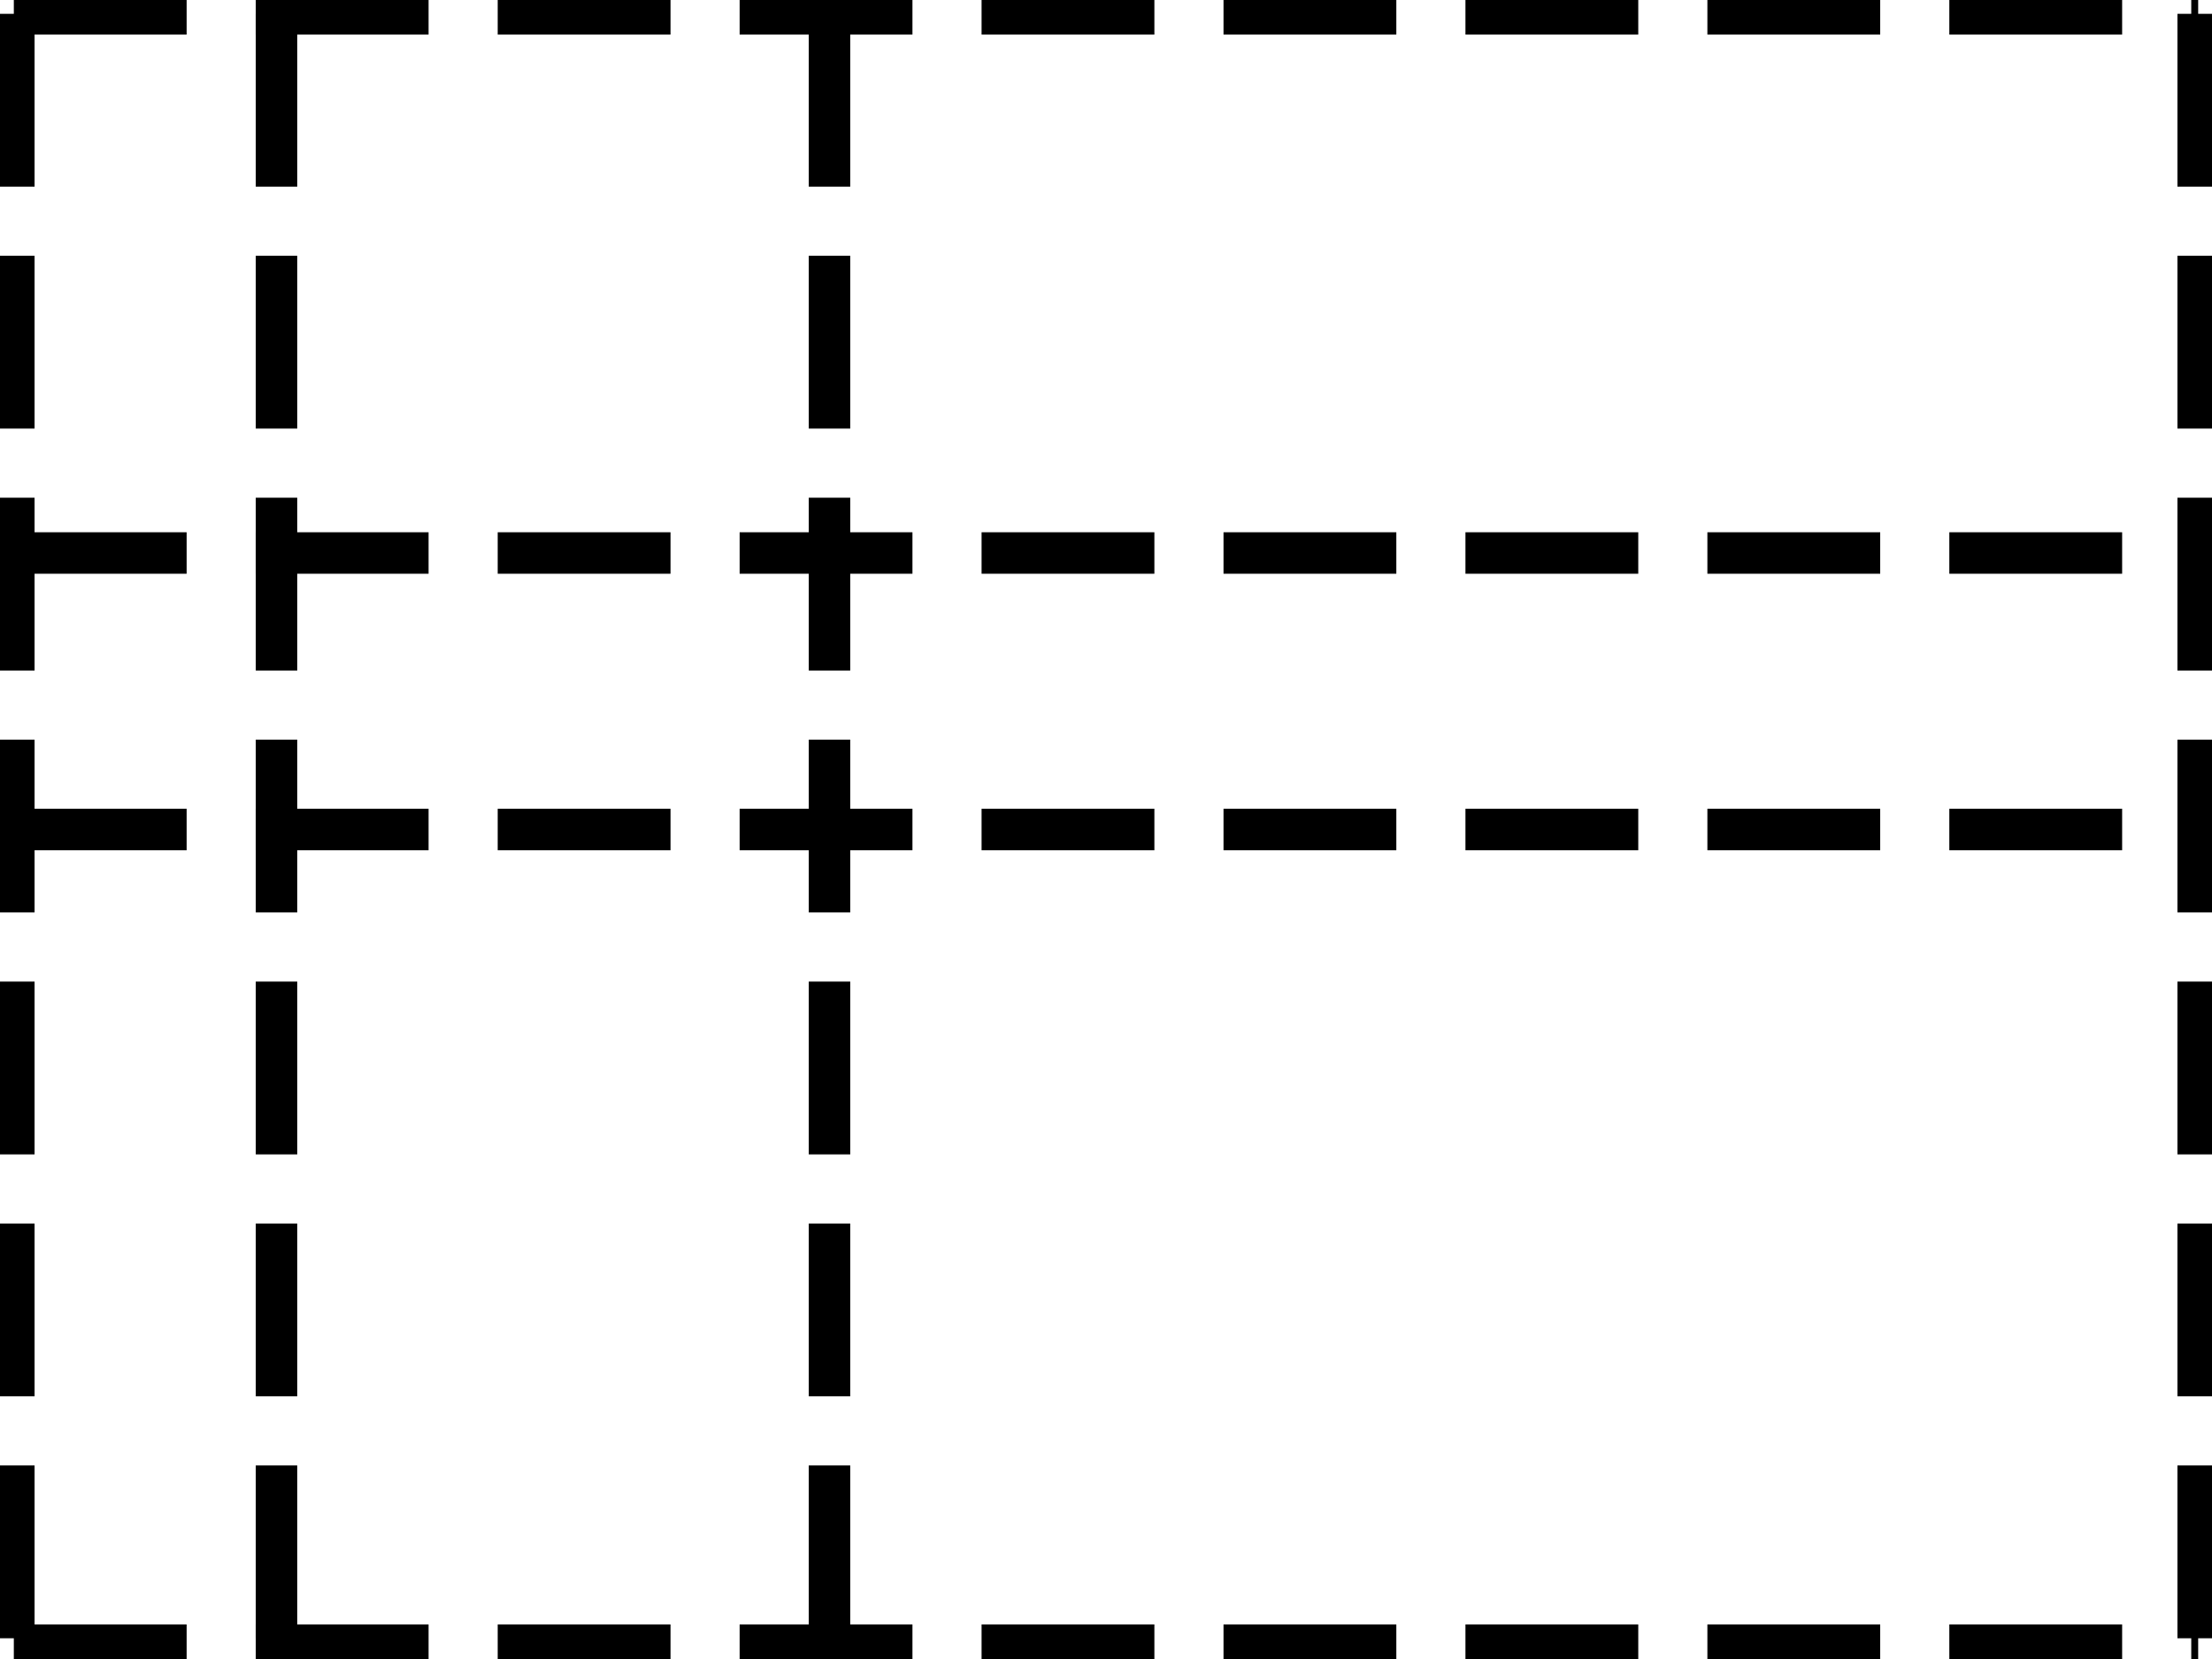
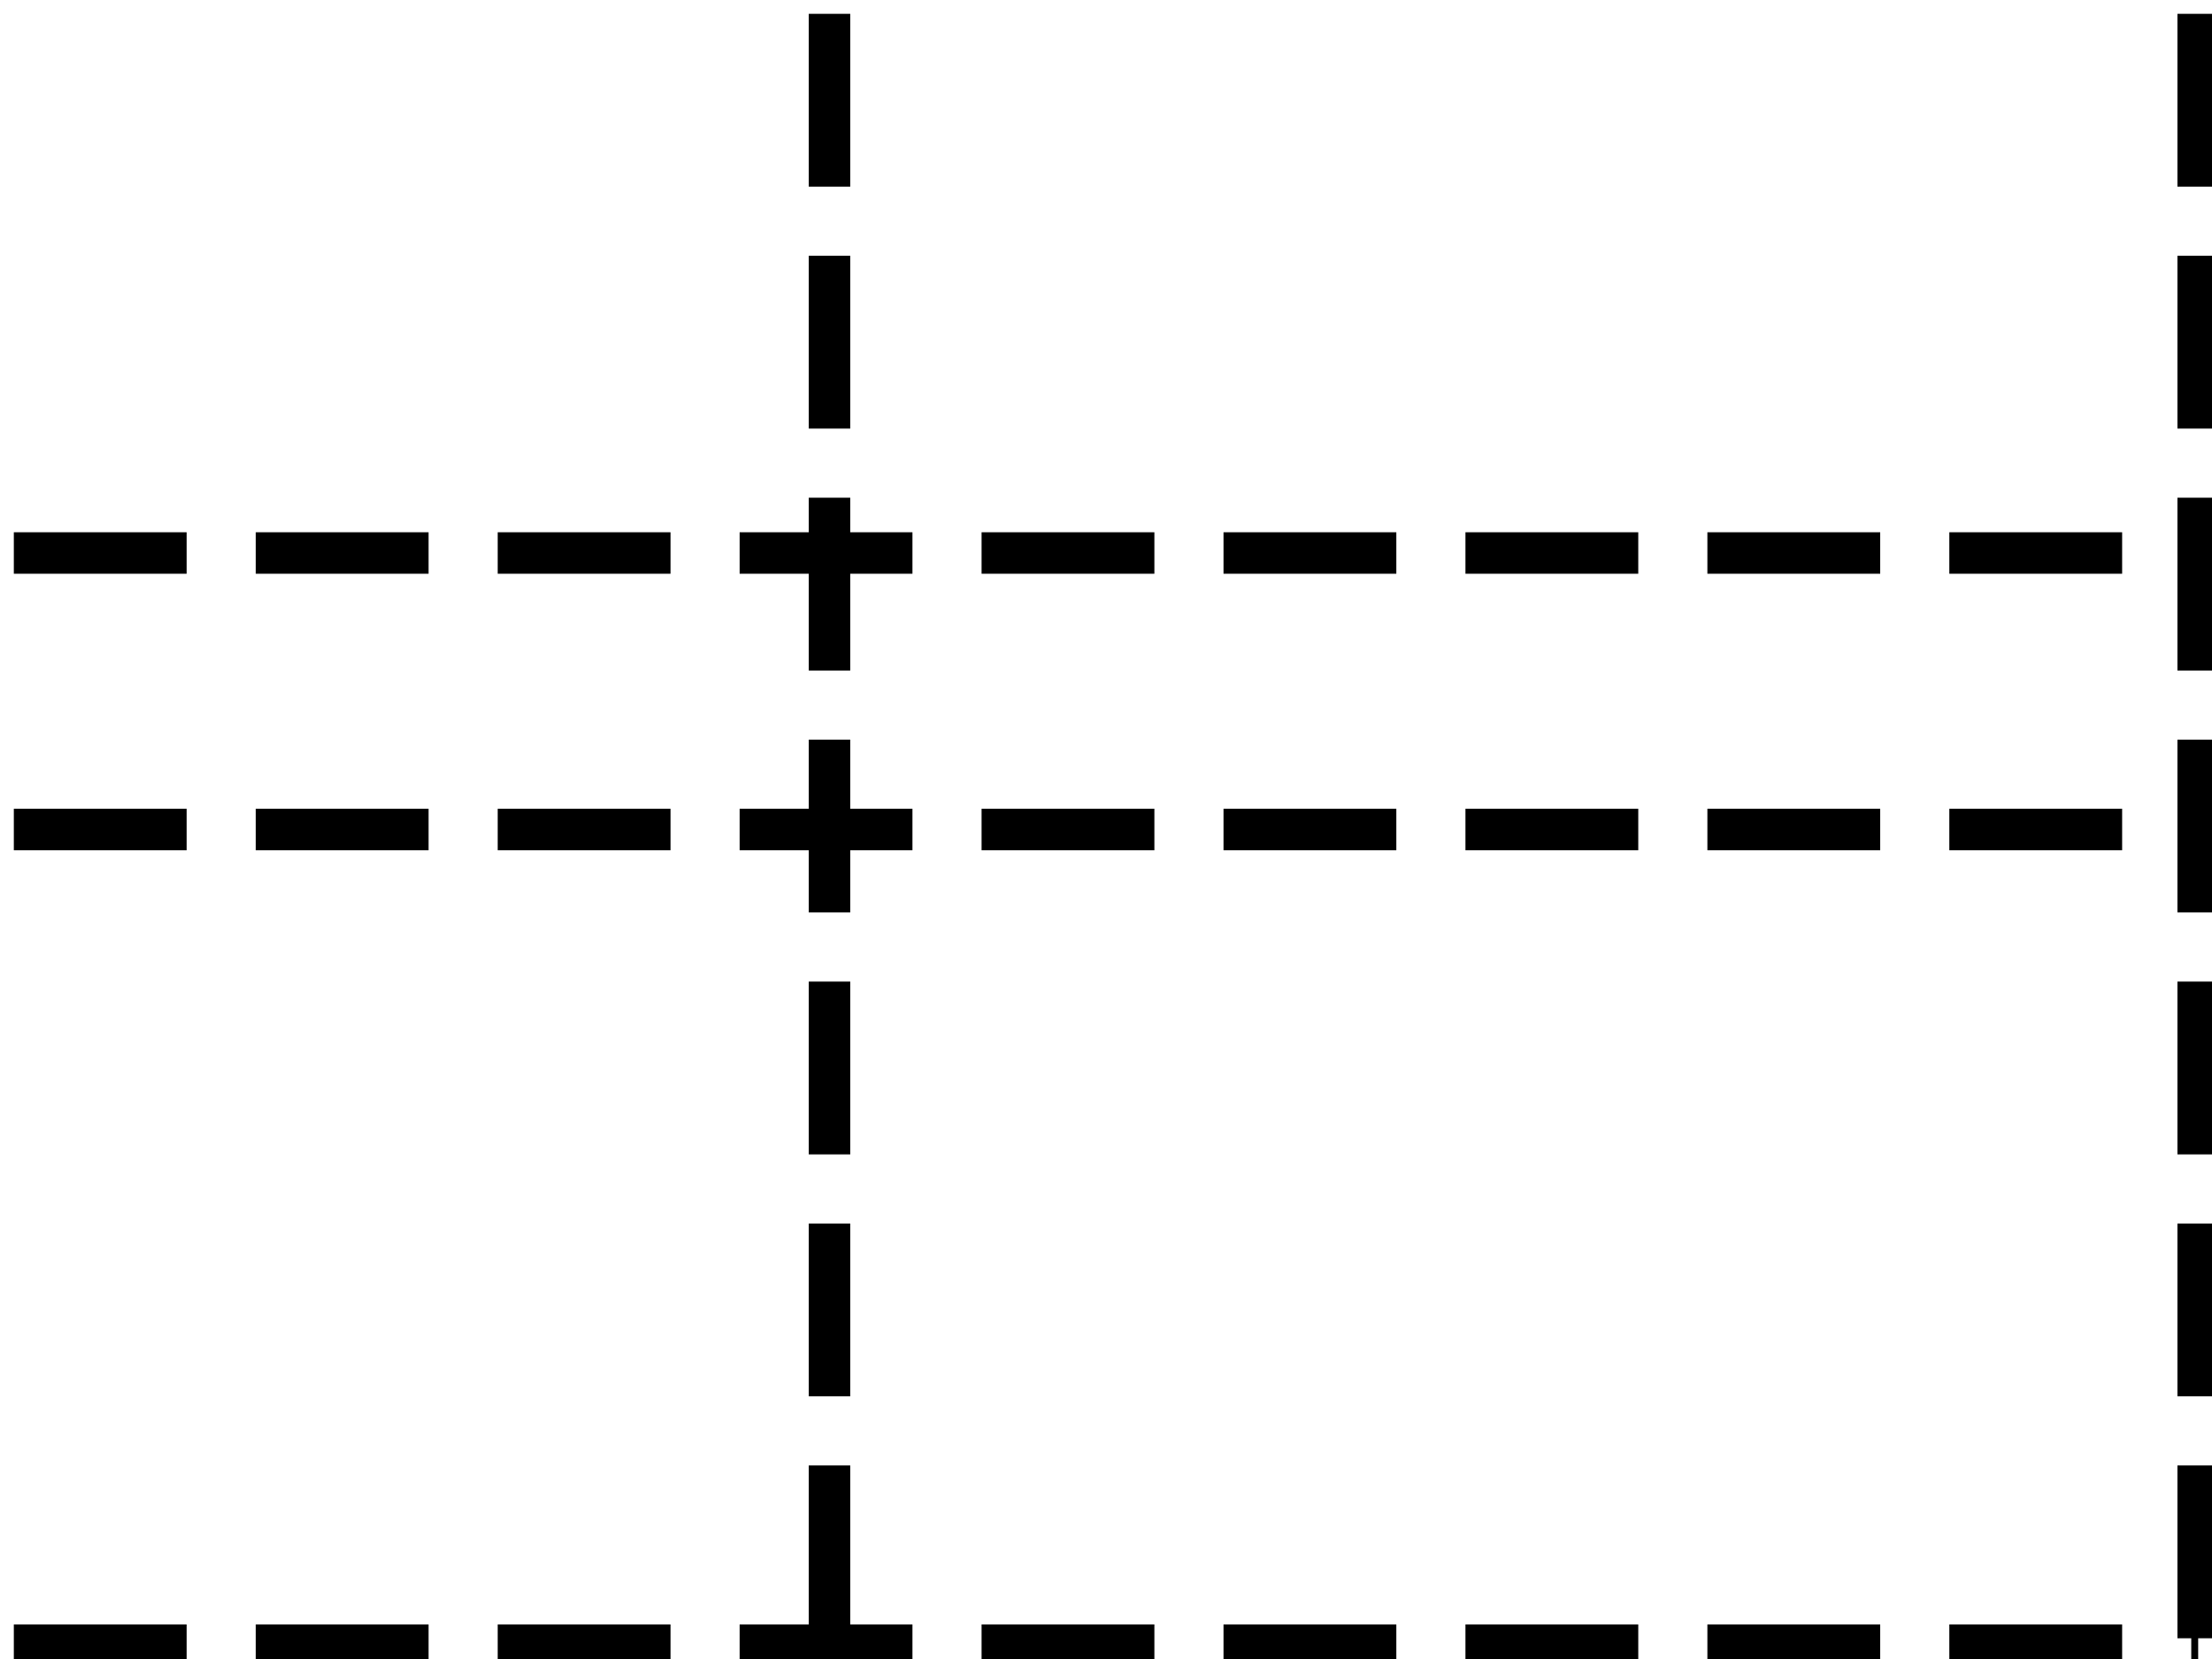
<svg xmlns="http://www.w3.org/2000/svg" viewBox="0 0 320 240">
-   <line x1="2" x2="2" y1="2" y2="238" stroke="hsl(0, 25%, 50%)" stroke-dasharray="25,10" stroke-width="6" />
-   <line x1="40" x2="40" y1="2" y2="238" stroke="hsl(0, 25%, 50%)" stroke-dasharray="25,10" stroke-width="6" />
  <line x1="120" x2="120" y1="2" y2="238" stroke="hsl(0, 25%, 50%)" stroke-dasharray="25,10" stroke-width="6" />
  <line x1="318" x2="318" y1="2" y2="238" stroke="hsl(0, 25%, 50%)" stroke-dasharray="25,10" stroke-width="6" />
-   <line x1="2" x2="318" y1="2" y2="2" stroke="hsl(90, 25%, 50%)" stroke-dasharray="25,10" stroke-width="6" />
  <line x1="2" x2="318" y1="80" y2="80" stroke="hsl(90, 25%, 50%)" stroke-dasharray="25,10" stroke-width="6" />
  <line x1="2" x2="318" y1="120" y2="120" stroke="hsl(90, 25%, 50%)" stroke-dasharray="25,10" stroke-width="6" />
  <line x1="2" x2="318" y1="238" y2="238" stroke="hsl(90, 25%, 50%)" stroke-dasharray="25,10" stroke-width="6" />
</svg>